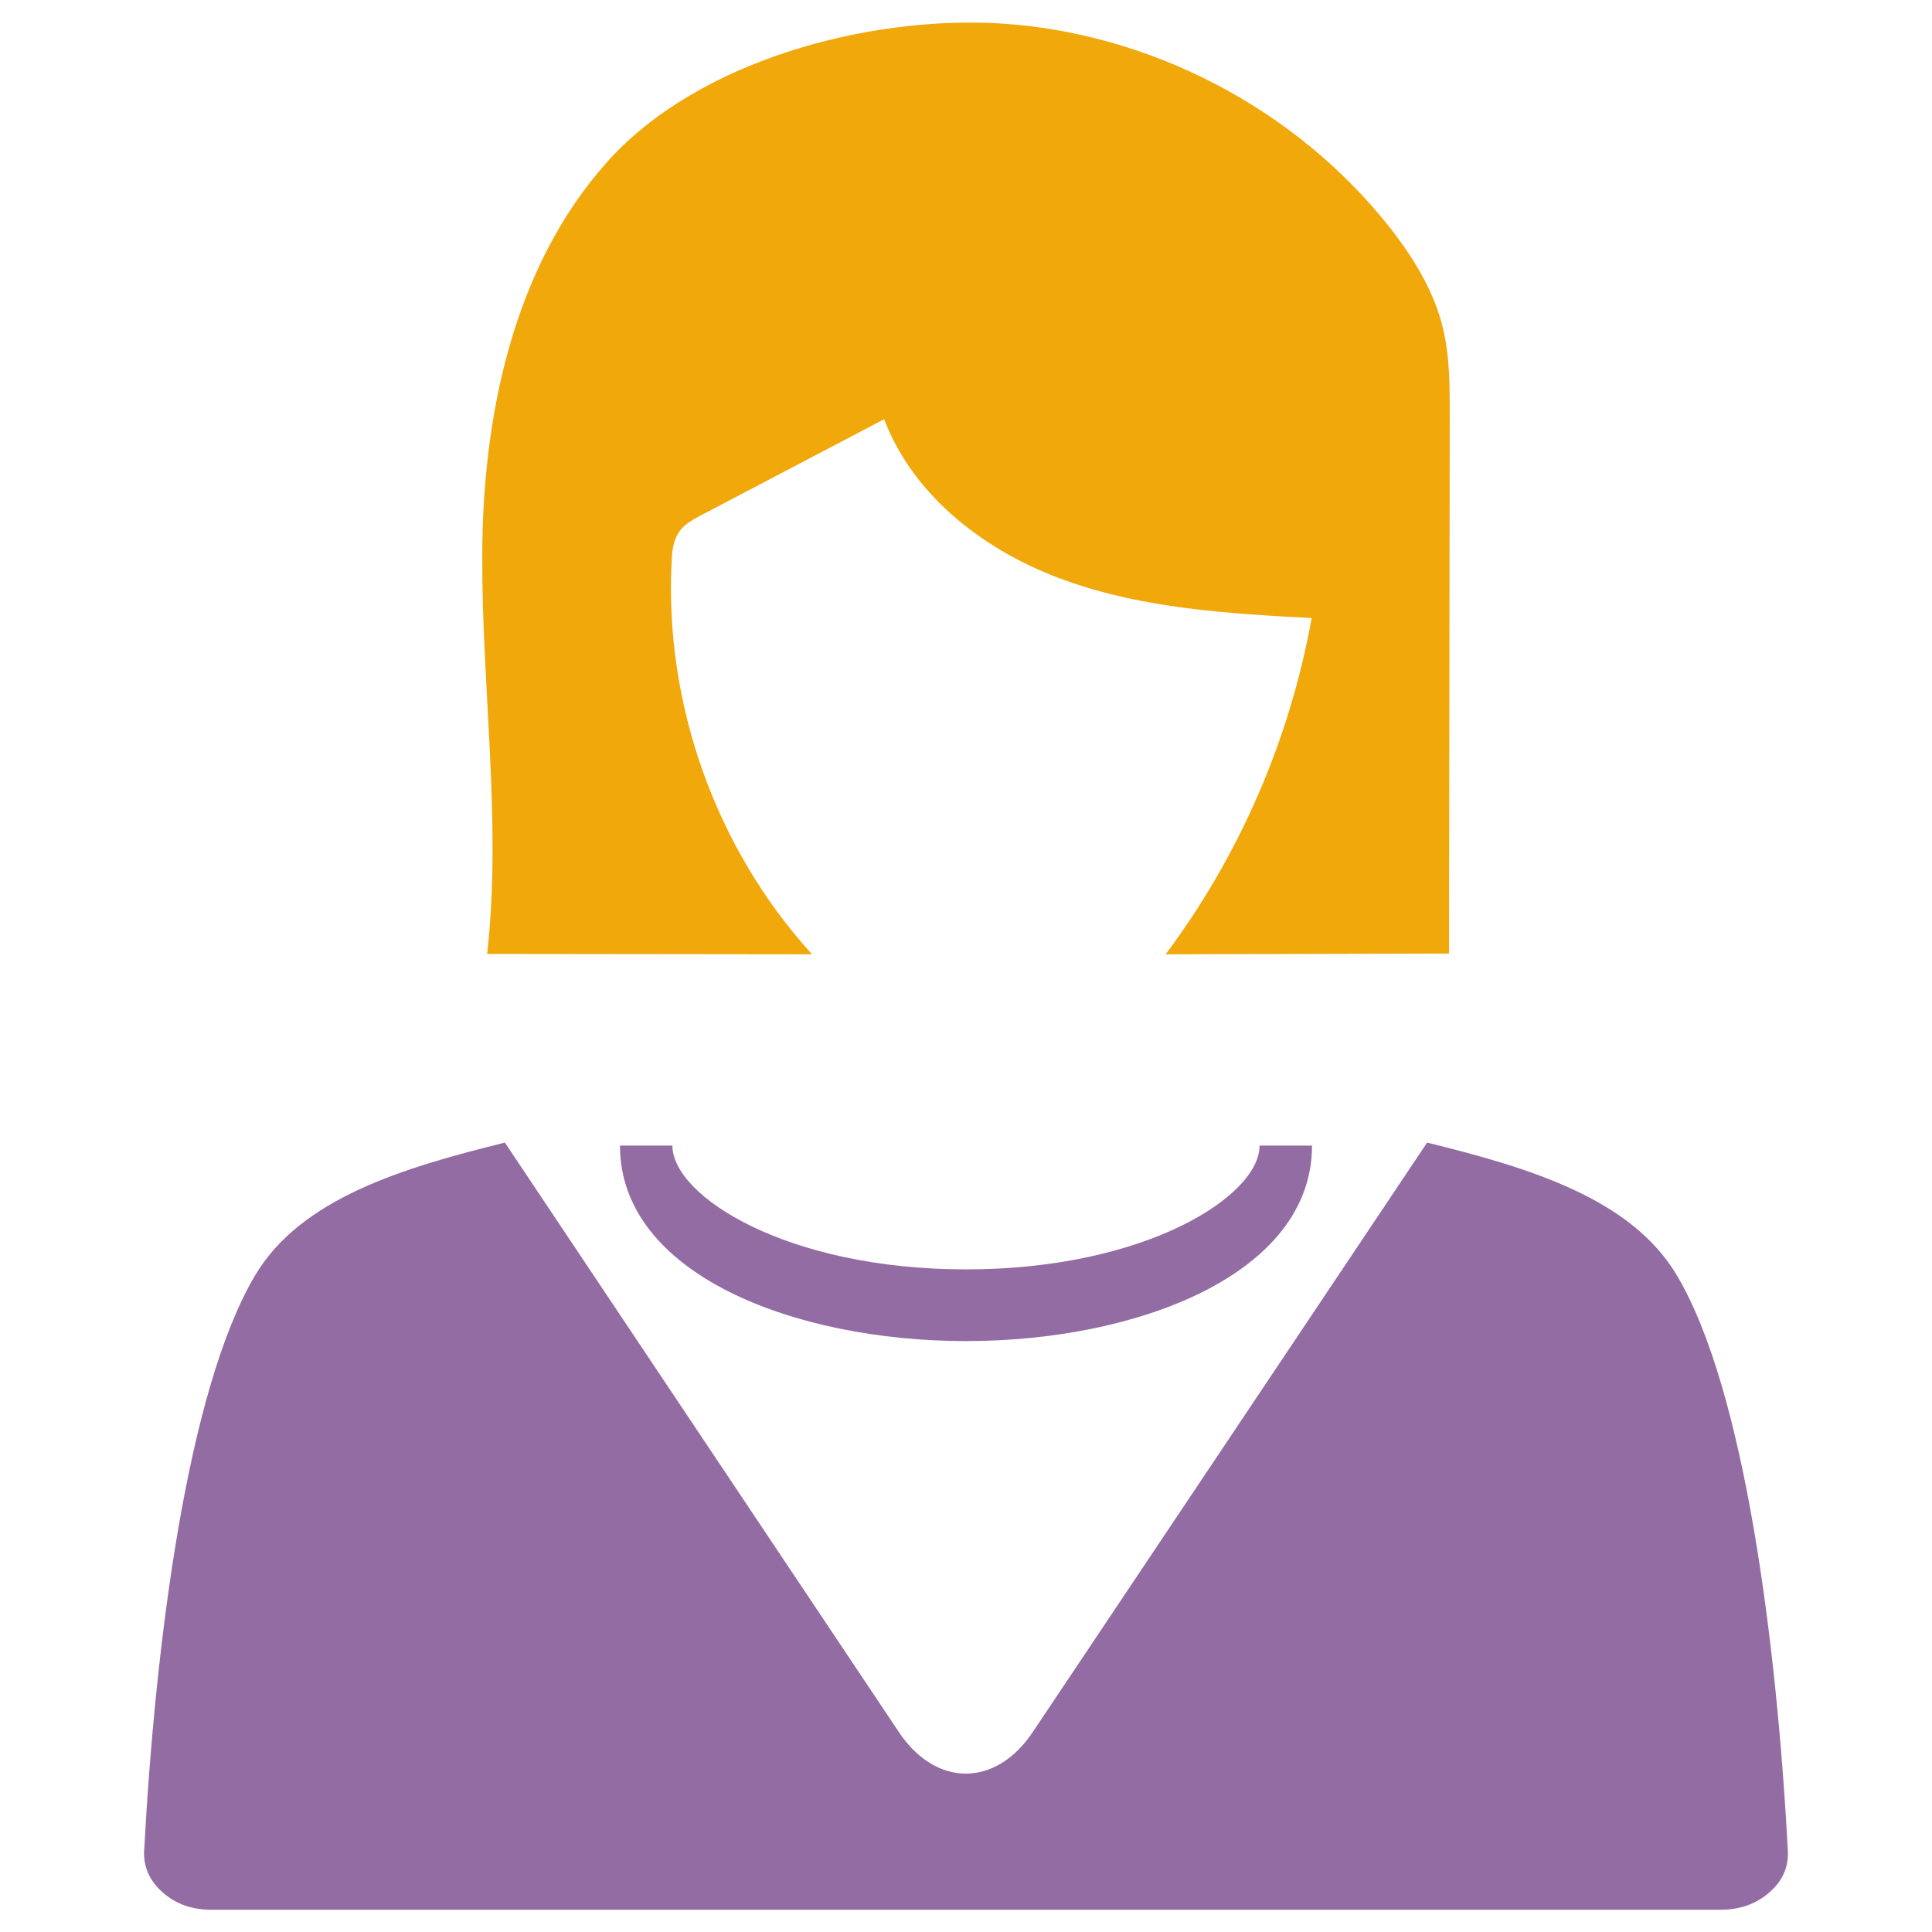
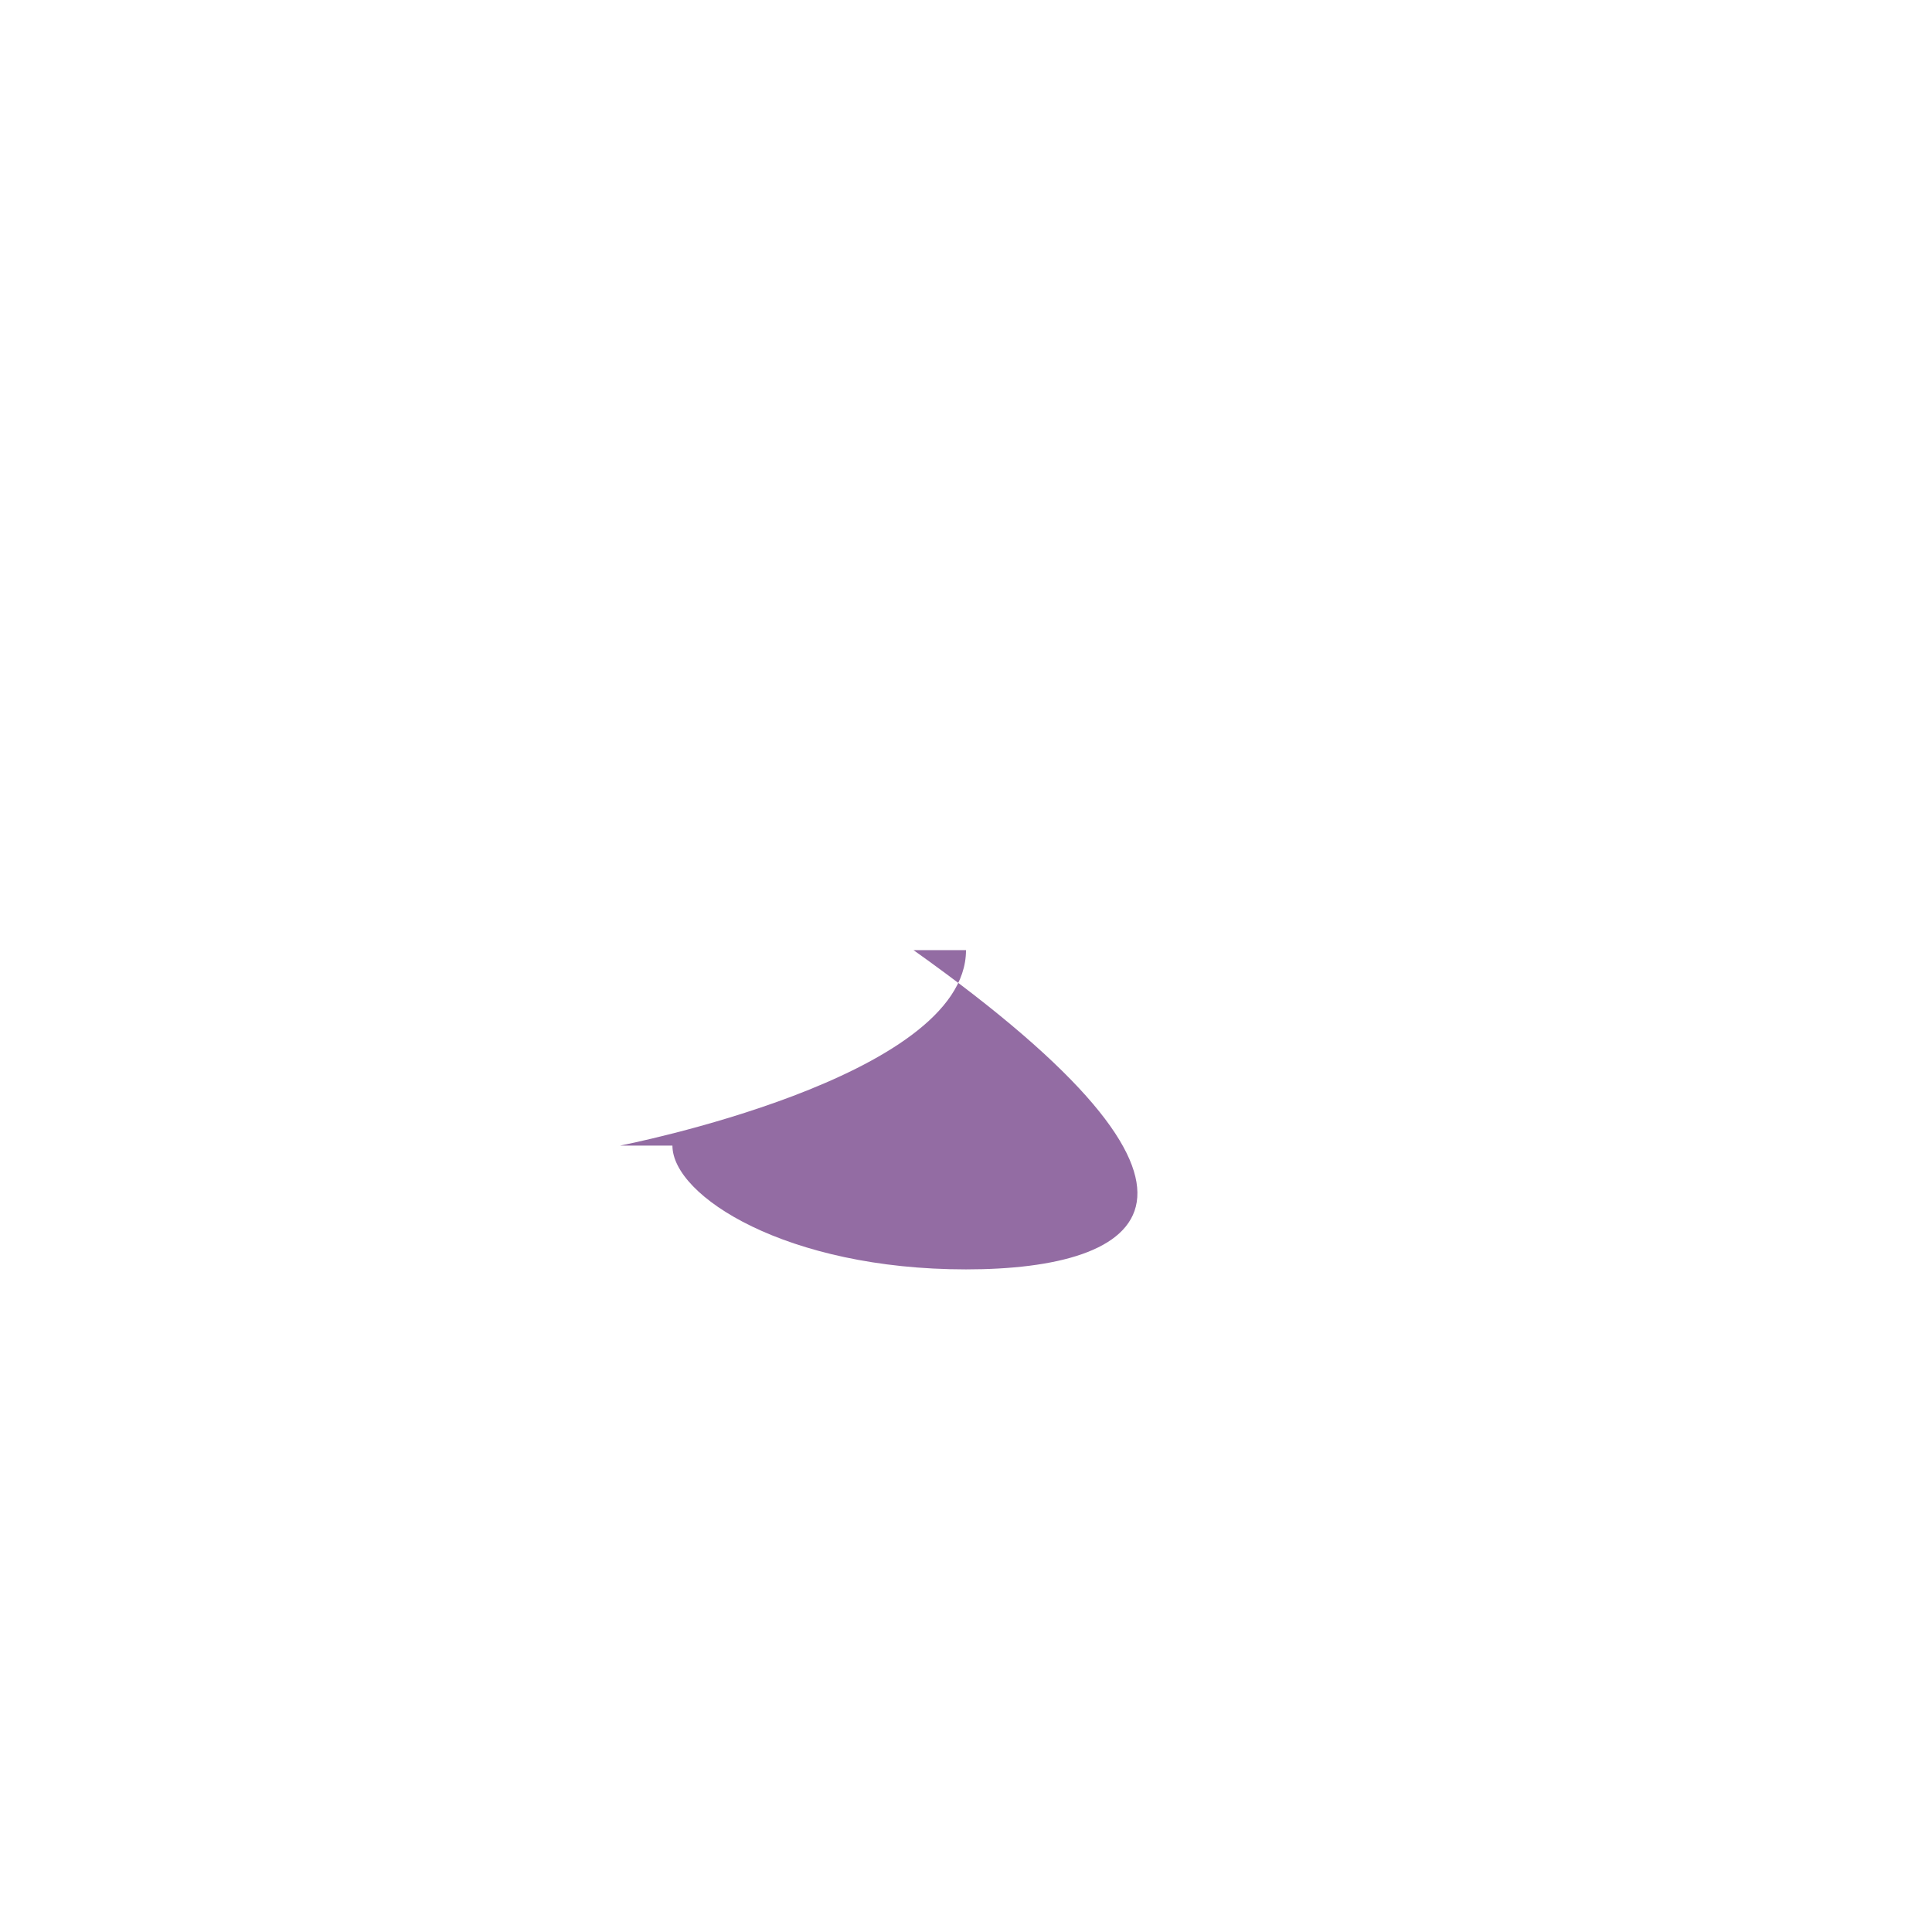
<svg xmlns="http://www.w3.org/2000/svg" version="1.1" id="Layer_1" x="0px" y="0px" viewBox="0 0 512 512" style="enable-background:new 0 0 512 512;" xml:space="preserve">
  <style type="text/css">
	.st0{fill:#936CA3;}
	.st1{fill:#F1A80A;}
</style>
  <g>
-     <path class="st0" d="M444.4,338c-12.1-20.4-39-28.5-66.2-35.2L273.7,459c-9.8,14.7-25.7,14.7-35.5,0L133.8,302.8   c-27.1,6.7-54.1,14.8-66.2,35.2c-18.1,30.5-26.5,98.3-29.4,152.5c-0.2,4.2,1.4,7.9,4.9,11c3.5,3.1,7.8,4.6,12.9,4.6H456   c5,0,9.4-1.5,12.9-4.6c3.5-3,5.1-6.7,4.9-11C470.9,436.2,462.5,368.5,444.4,338z" />
-     <path class="st0" d="M256,336.4c-47.5,0-77.8-19.4-77.8-32.8h-13.9c0,34,46.1,51.8,91.7,51.8s91.7-17.8,91.7-51.8h-13.9   C333.8,317,303.5,336.4,256,336.4z" />
-     <path class="st1" d="M129.1,252.8c28.7,0,57.4,0.1,86.1,0.1c-25.5-28-39.2-66.4-37.2-104.2c0.1-2.7,0.4-5.5,2-7.8   c1.4-2,3.6-3.2,5.7-4.3c16.2-8.5,32.4-17,48.6-25.5c7.9,20.7,27.2,35.3,48,42.7c20.8,7.5,43.2,8.8,65.3,10   c-5.8,32.2-19.1,62.9-38.7,89.1c25-0.1,50.1-0.1,75.1-0.2c0.1-47.6,0.1-95.2,0.2-142.8c0-7.7,0-15.5-1.8-22.9   c-2.4-10-8-19-14.4-27.1C343.2,28.7,304.7,8.6,264.8,6.2c-34.6-2-79.6,9.7-103.7,36.5c-25.3,28.1-33.3,68.2-33.3,105   C127.7,182.8,133,218,129.1,252.8z" />
+     <path class="st0" d="M256,336.4c-47.5,0-77.8-19.4-77.8-32.8h-13.9s91.7-17.8,91.7-51.8h-13.9   C333.8,317,303.5,336.4,256,336.4z" />
  </g>
</svg>